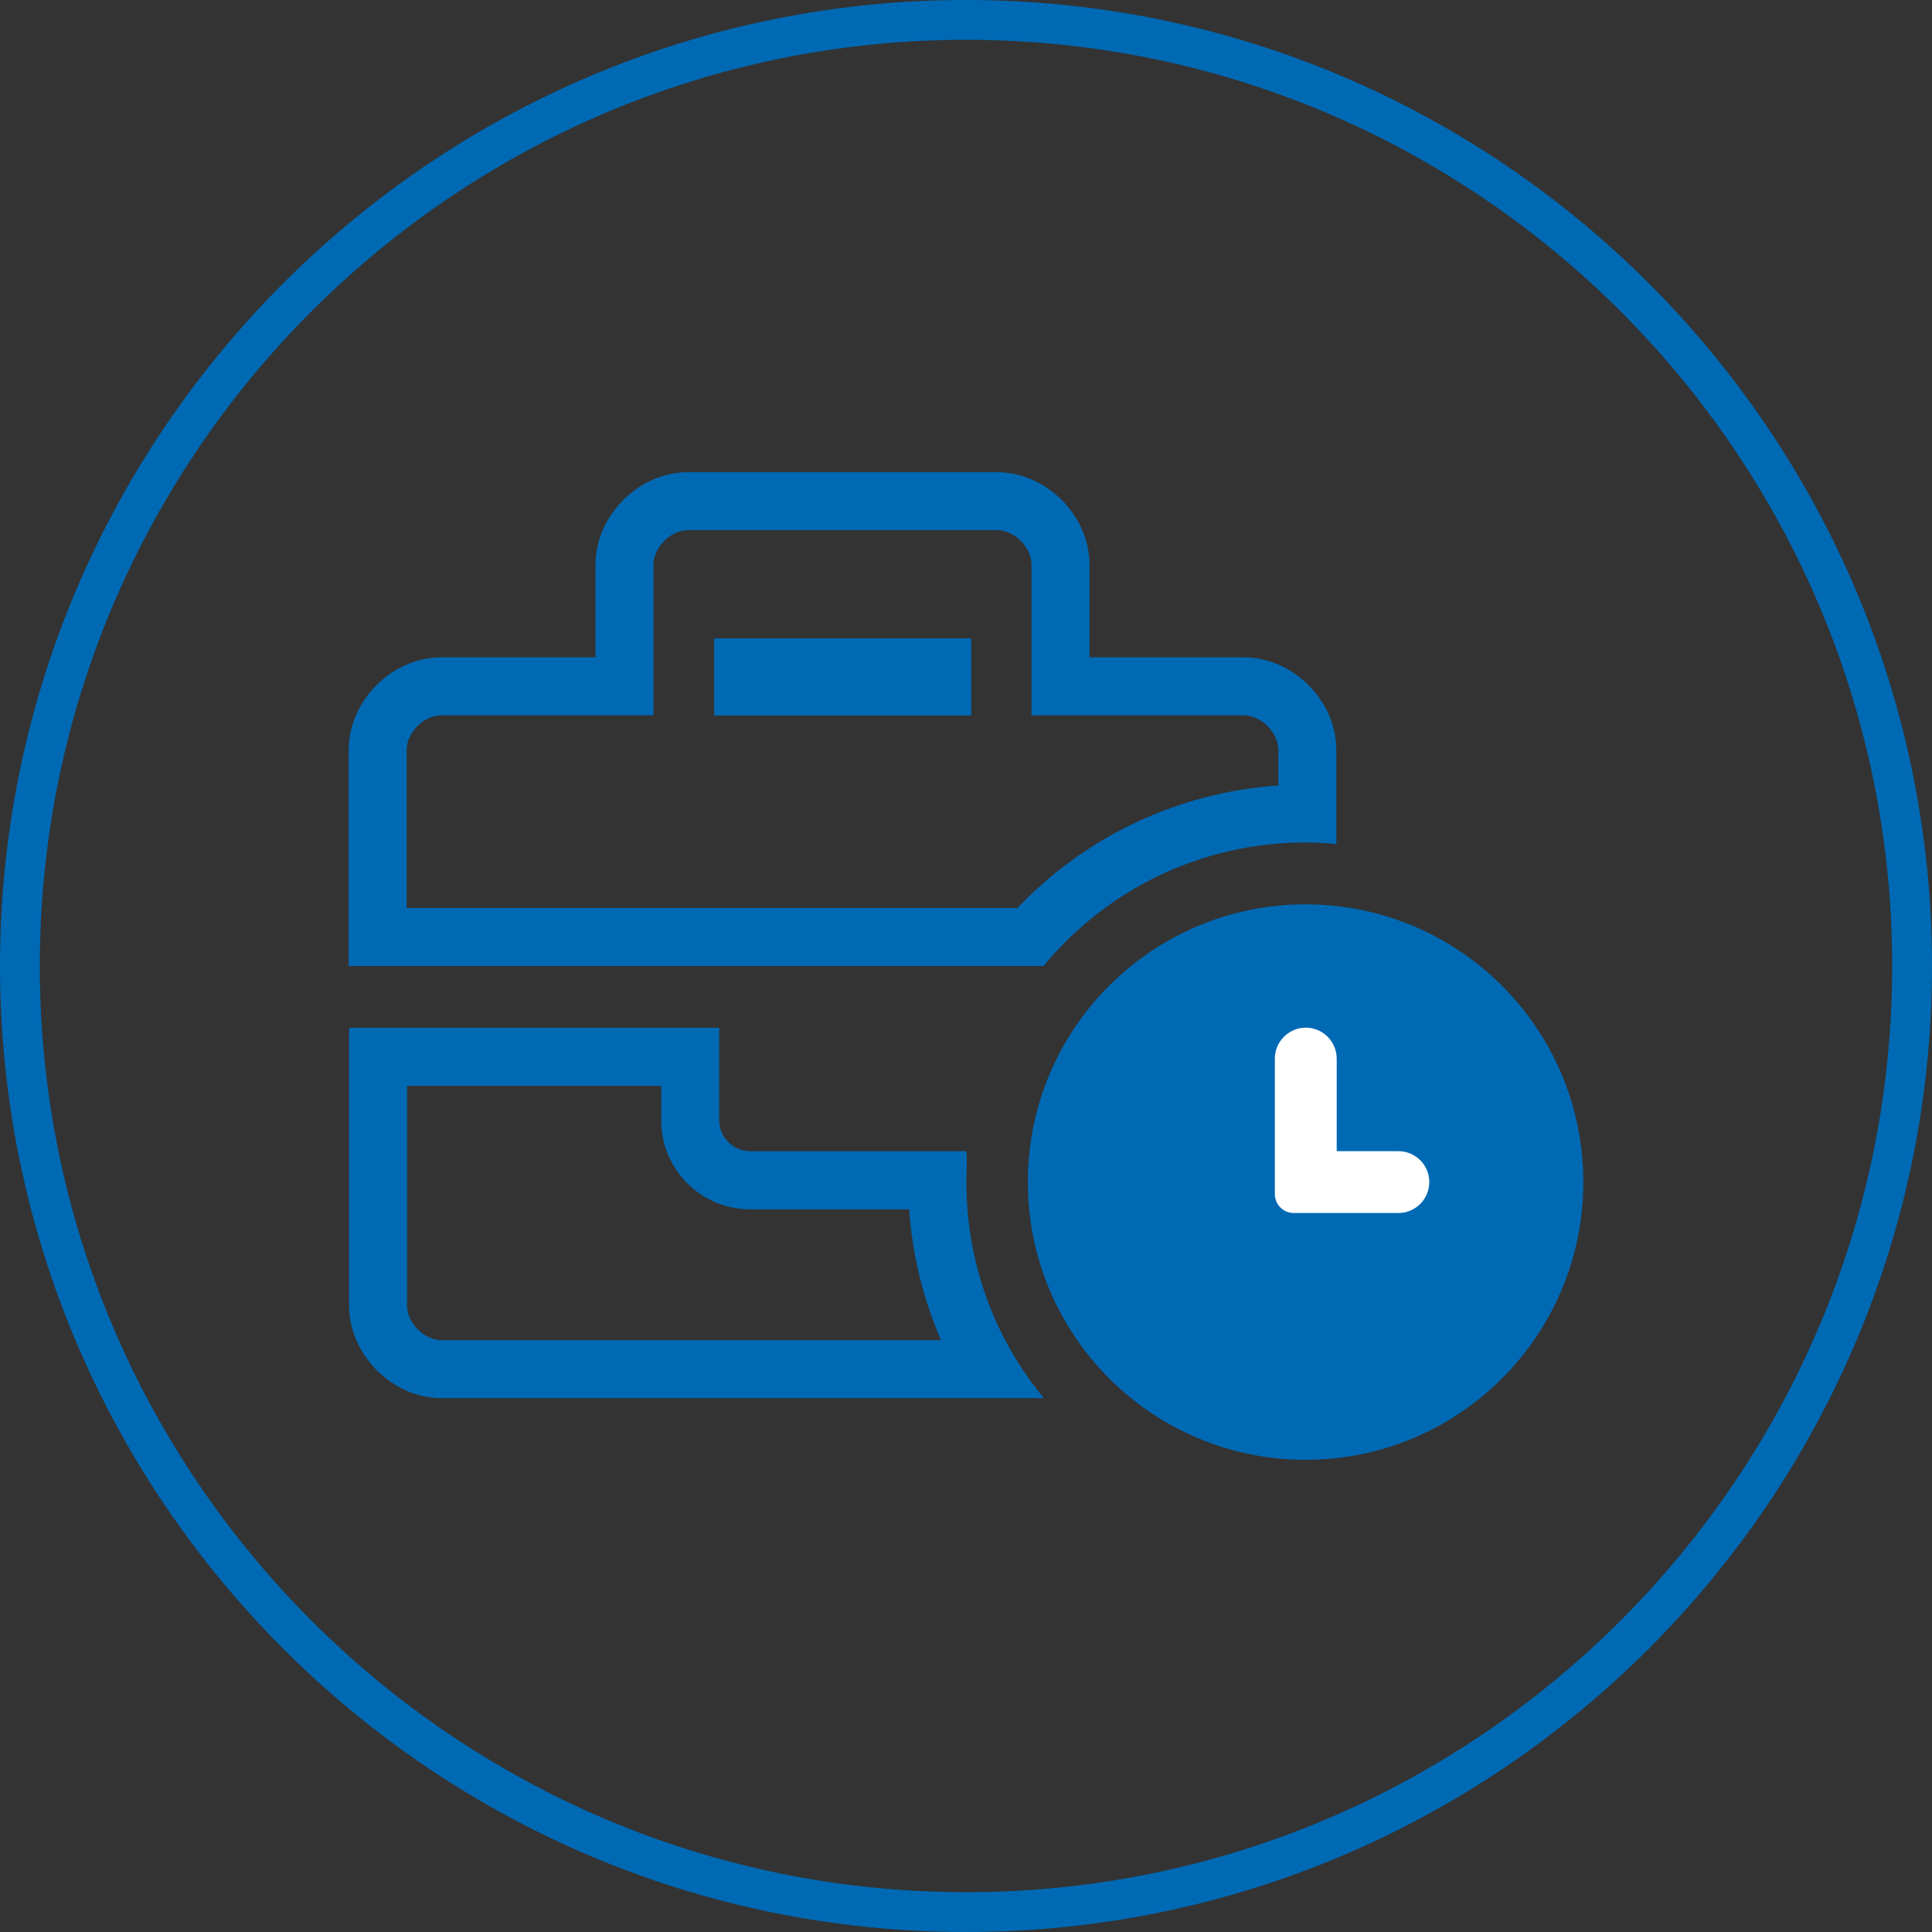
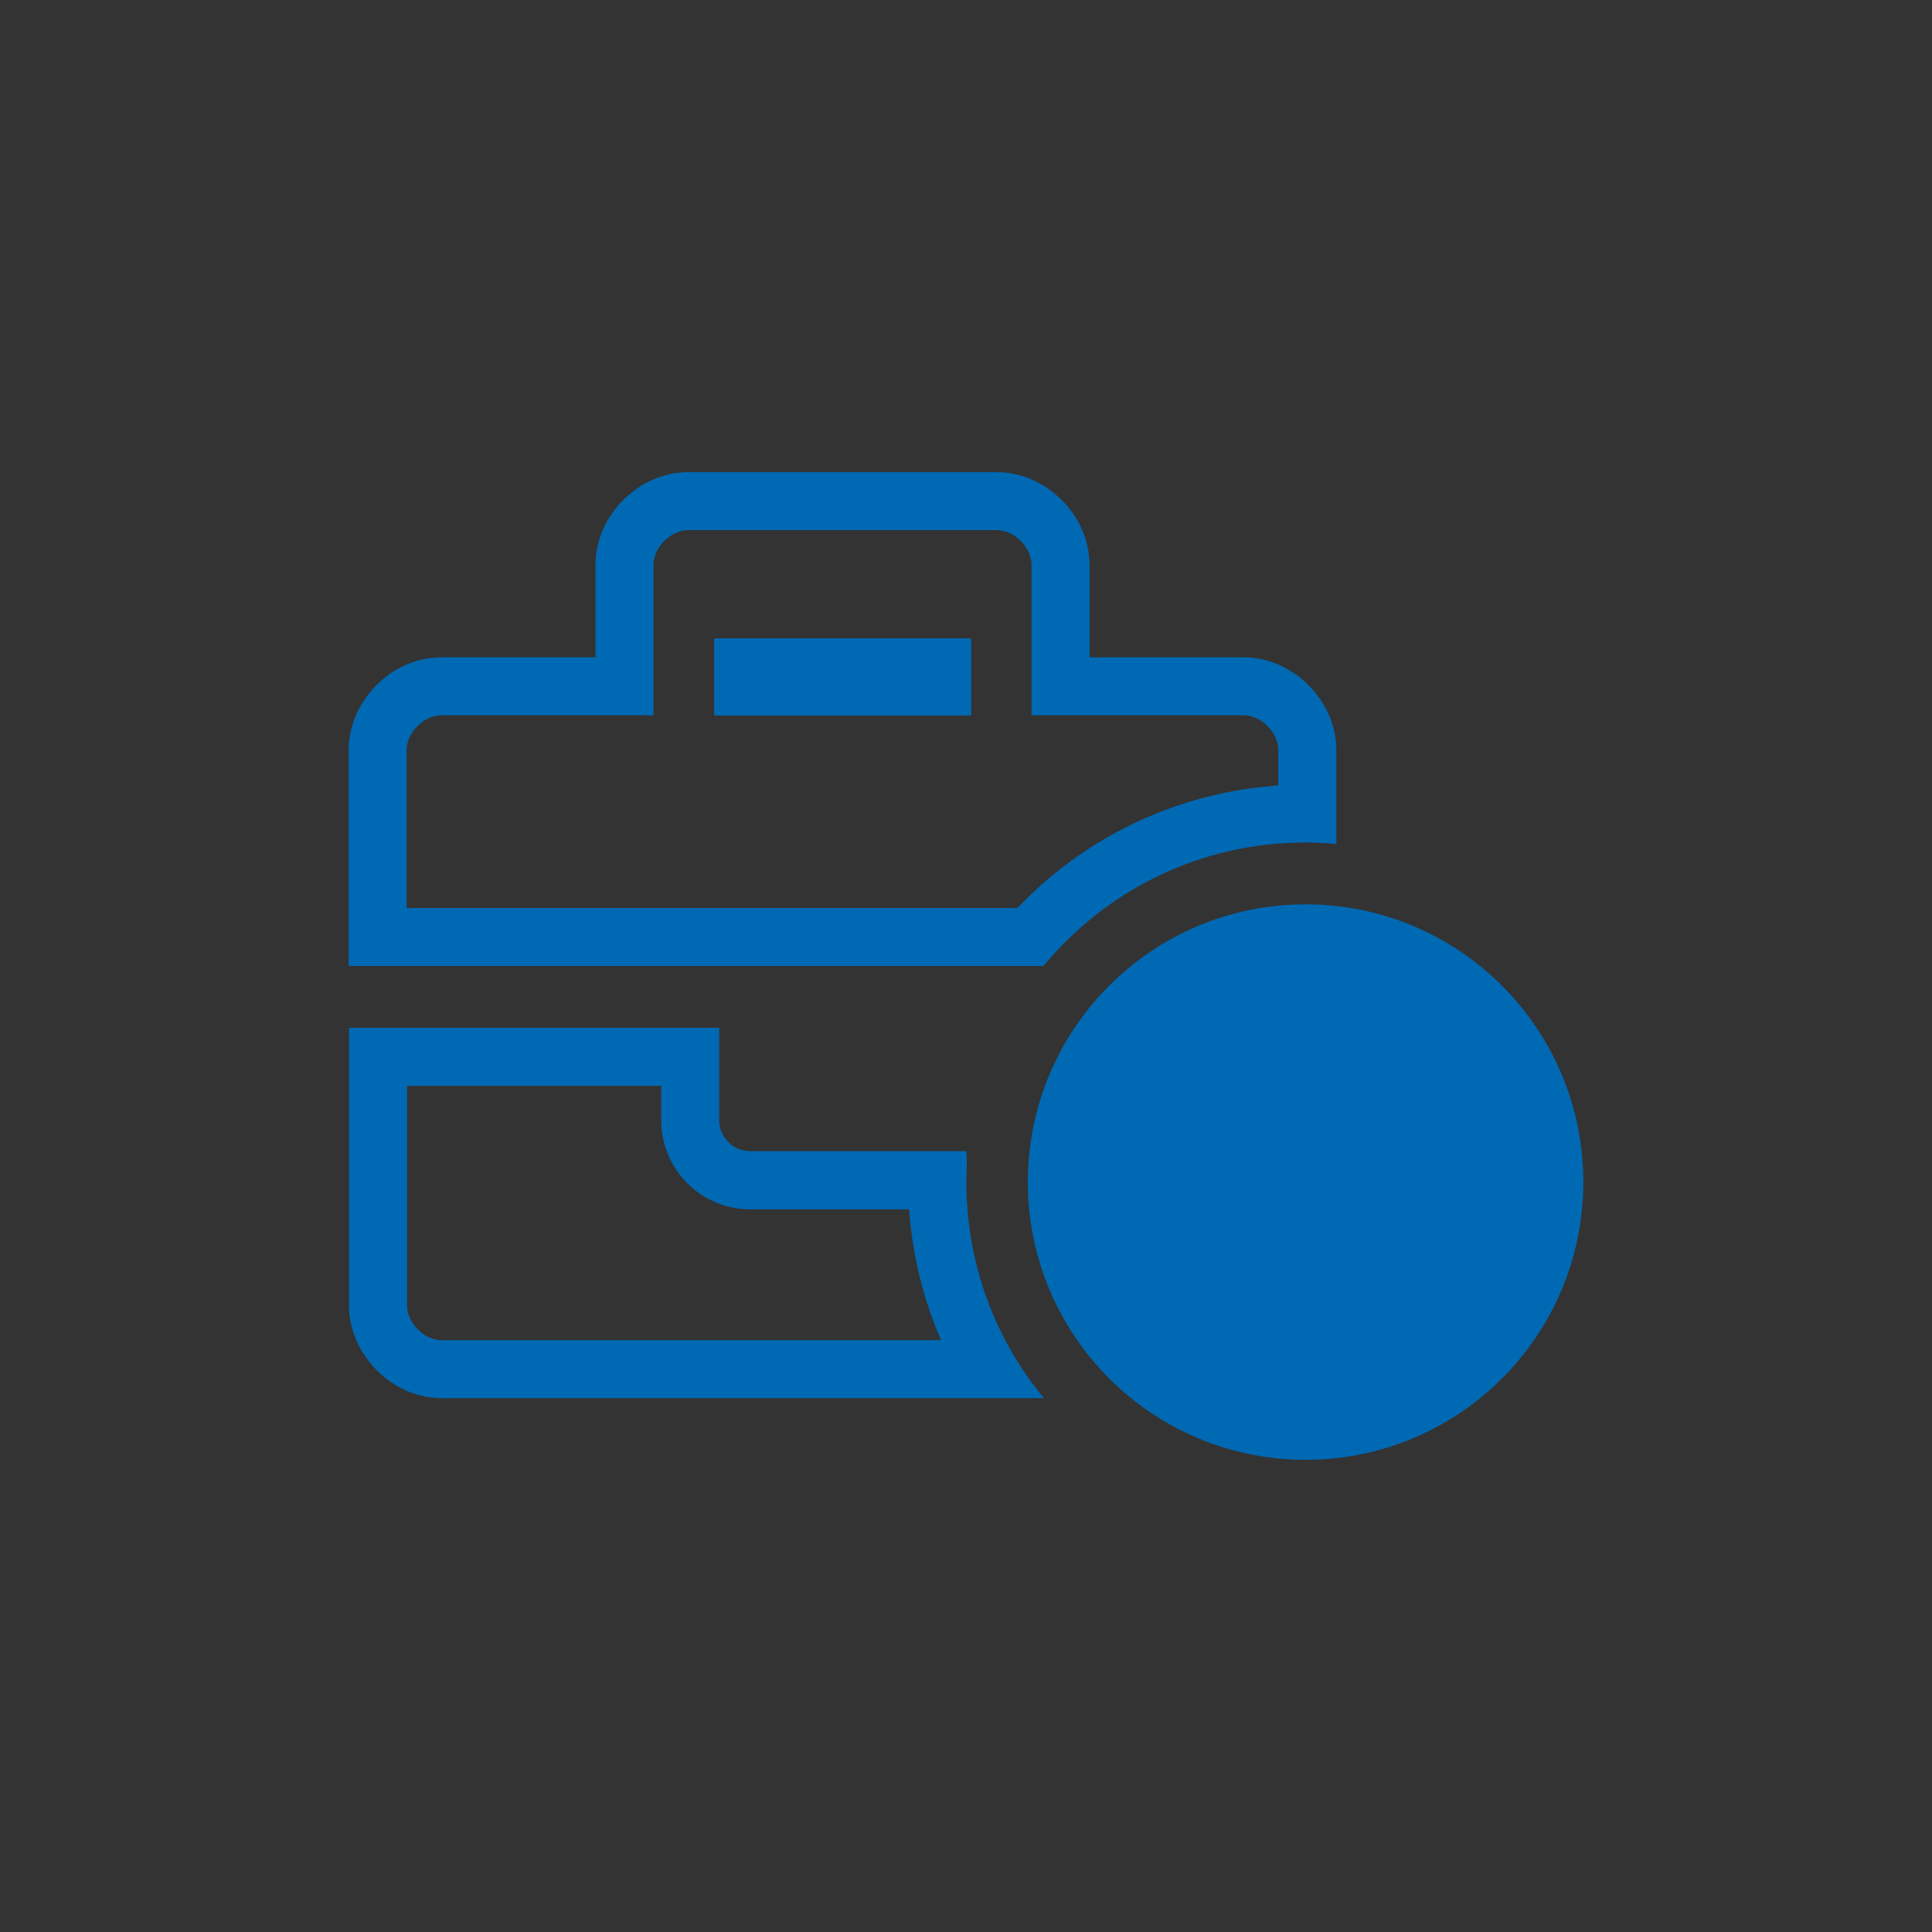
<svg xmlns="http://www.w3.org/2000/svg" id="Laag_1" data-name="Laag 1" viewBox="0 0 99.96 99.96">
  <rect x="0" y="0" width="99.96" height="99.96" fill="#333333" stroke="none" />
  <defs>
    <style>
      .cls-1 {
        fill: #0069b4;
      }

      .cls-2 {
        fill: #fff;
      }
    </style>
  </defs>
-   <path class="cls-1" d="m49.98,99.96C22.42,99.96,0,77.54,0,49.98S22.42,0,49.98,0s49.98,22.42,49.98,49.98-22.42,49.98-49.98,49.98Zm0-97.9C23.56,2.06,2.06,23.56,2.06,49.98s21.5,47.92,47.92,47.92,47.92-21.5,47.92-47.92S76.41,2.06,49.98,2.06Z" />
  <g>
    <circle class="cls-1" cx="67.55" cy="61.16" r="14.37" />
-     <path class="cls-2" d="m72.34,62.76h-5.41c-.53,0-.97-.44-.97-.97v-7.02c0-.88.72-1.6,1.6-1.6s1.6.72,1.6,1.6v4.79h3.19c.88,0,1.6.71,1.6,1.6s-.72,1.6-1.6,1.6Z" />
    <path class="cls-1" d="m34.21,56.18v1.79c0,2.53,2.06,4.6,4.6,4.6h8.23c.16,2.34.72,4.64,1.65,6.77h-25.84c-.9,0-1.79-.89-1.79-1.79v-11.37h13.16m3-3h-19.16v14.37c0,2.55,2.24,4.79,4.79,4.79h31.16c-2.51-3.03-4.01-6.94-4.01-11.18,0-.54.05-1.07,0-1.6h-11.19c-.88,0-1.6-.72-1.6-1.6v-4.79h0Z" />
    <path class="cls-1" d="m51.58,27.43c.9,0,1.79.89,1.79,1.79v7.79h10.98c.9,0,1.79.89,1.79,1.79v1.84c-5.14.35-9.94,2.6-13.5,6.34h-31.6v-8.18c0-.9.89-1.79,1.79-1.79h10.98v-7.79c0-.9.89-1.79,1.79-1.79h15.97m0-3h-15.97c-2.55,0-4.79,2.24-4.79,4.79v4.79h-7.98c-2.55,0-4.79,2.24-4.79,4.79v11.18h35.95c3.22-3.9,8.09-6.39,13.55-6.39.54,0,1.07.03,1.6.08v-4.87c0-2.55-2.24-4.79-4.79-4.79h-7.98v-4.79c0-2.55-2.24-4.79-4.79-4.79h0Z" />
    <rect class="cls-1" x="36.95" y="33.03" width="13.3" height="3.99" />
  </g>
</svg>